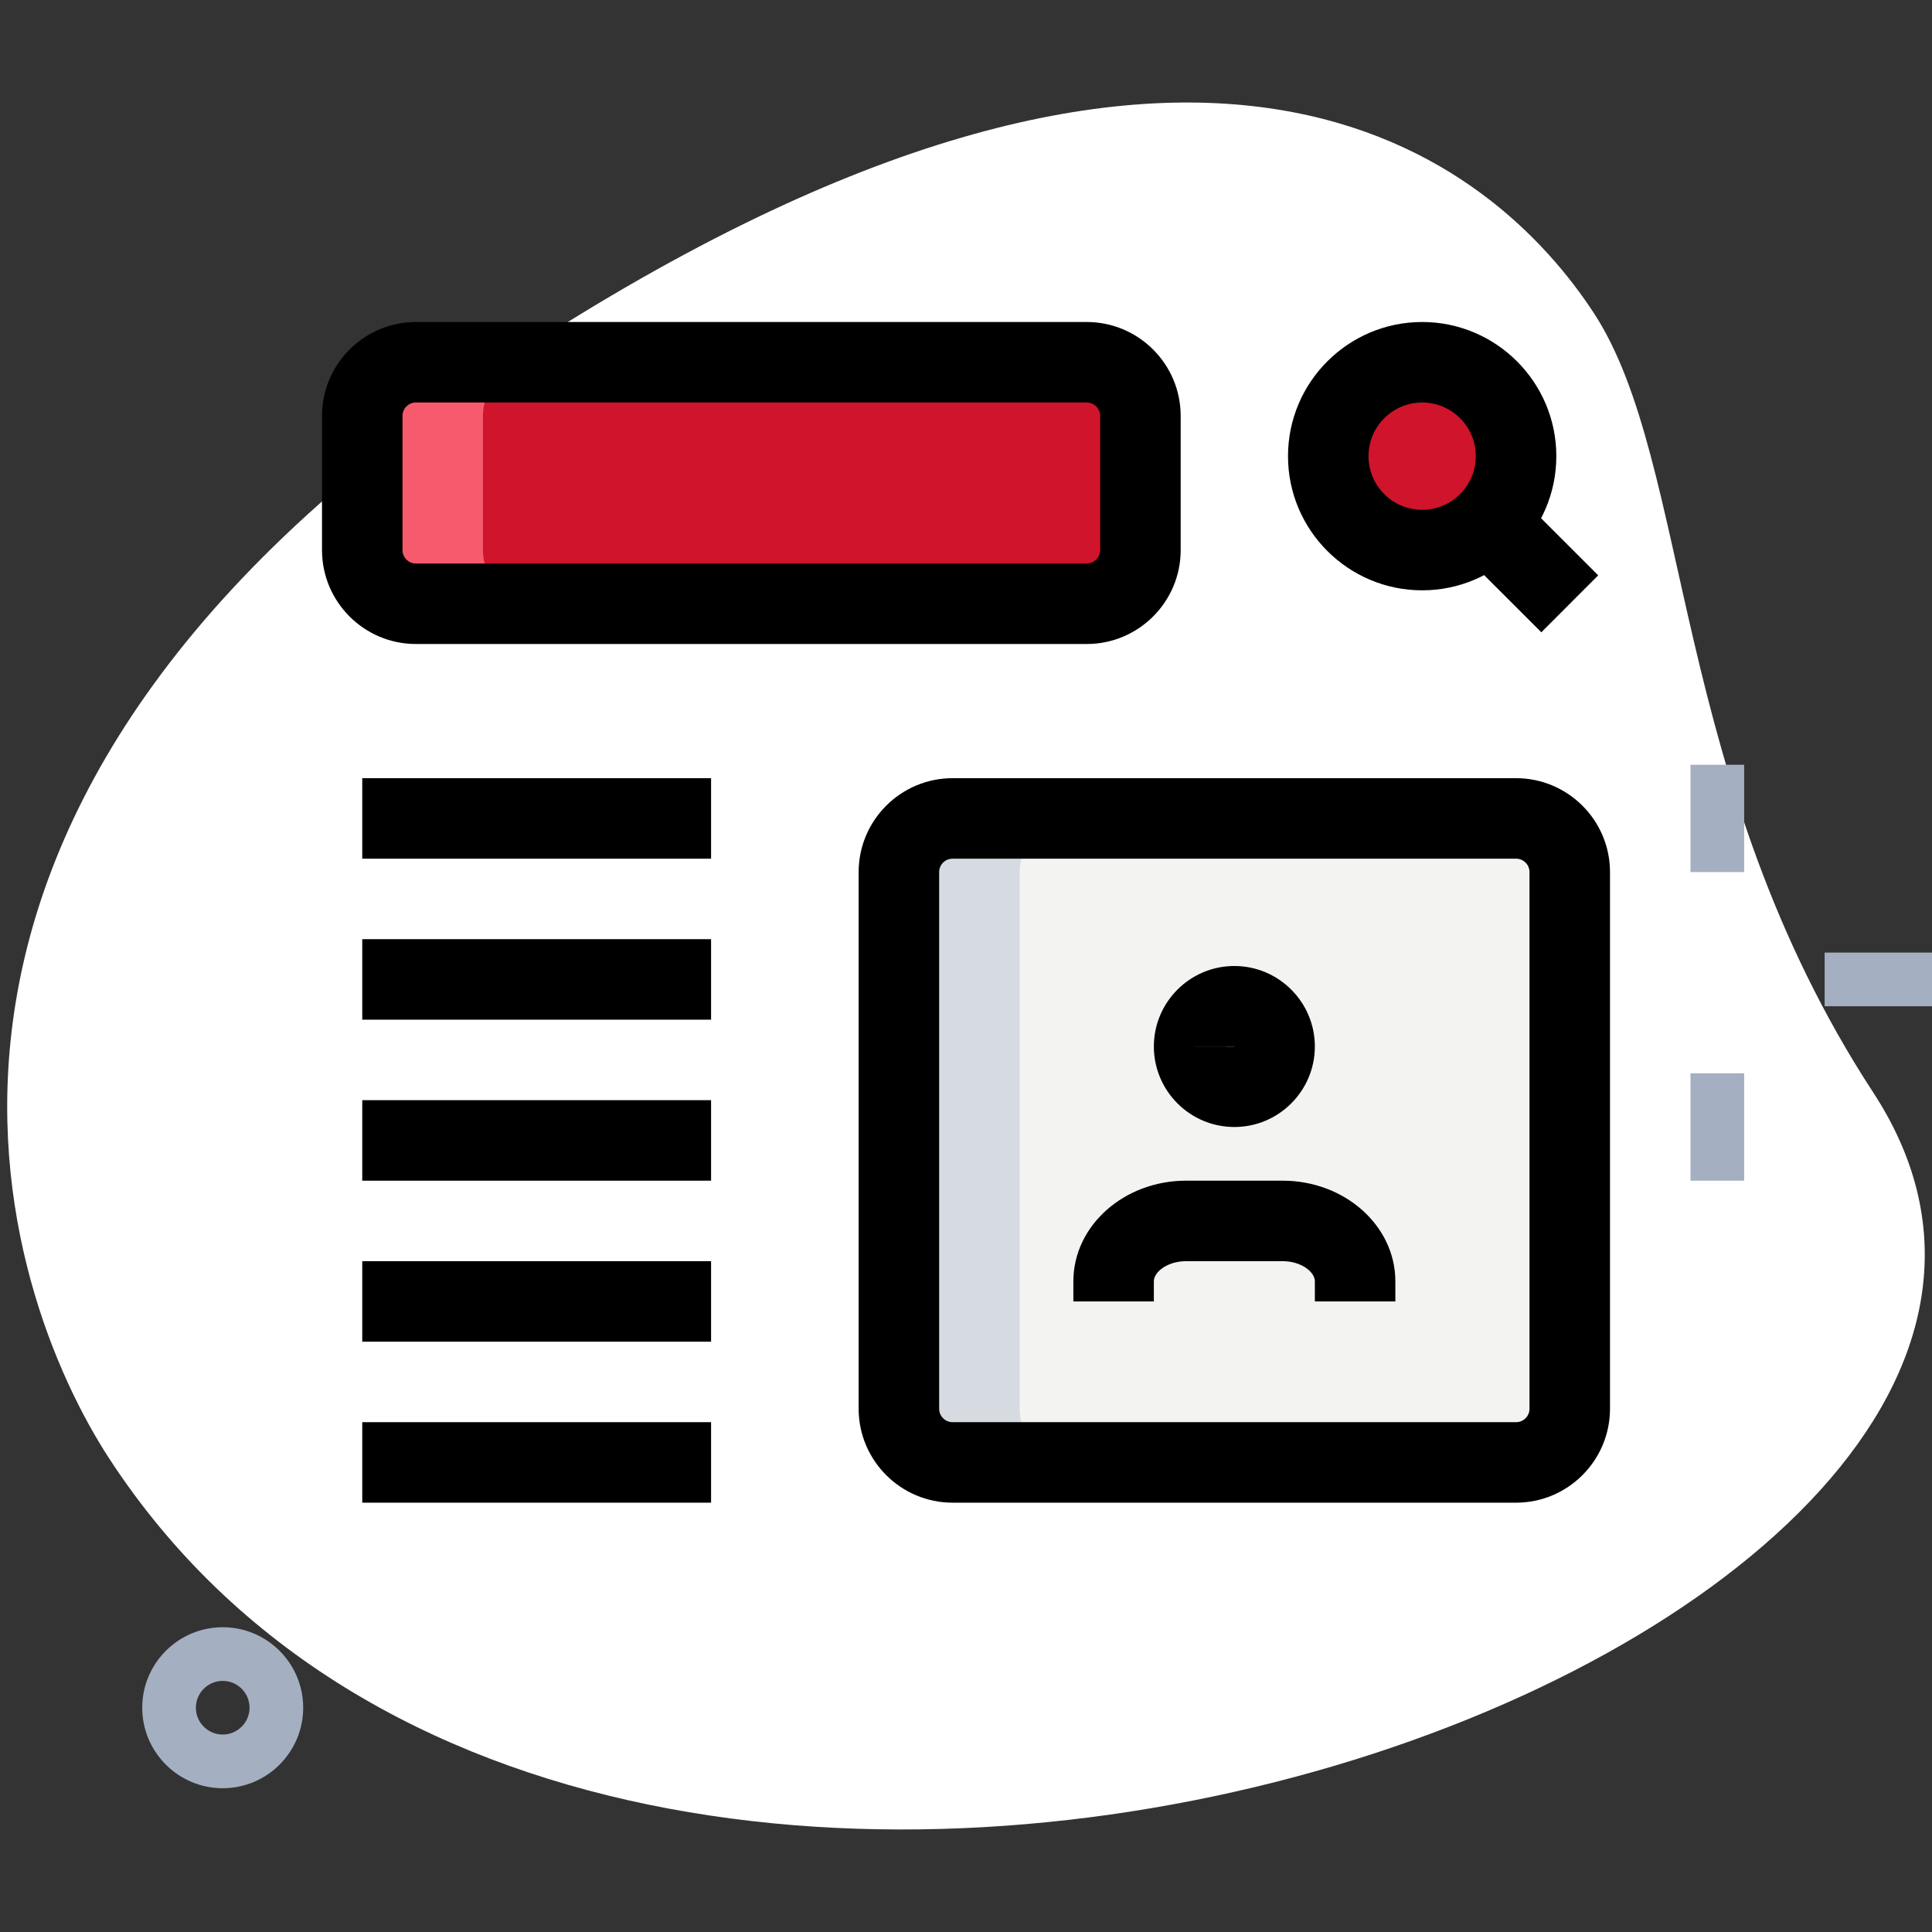
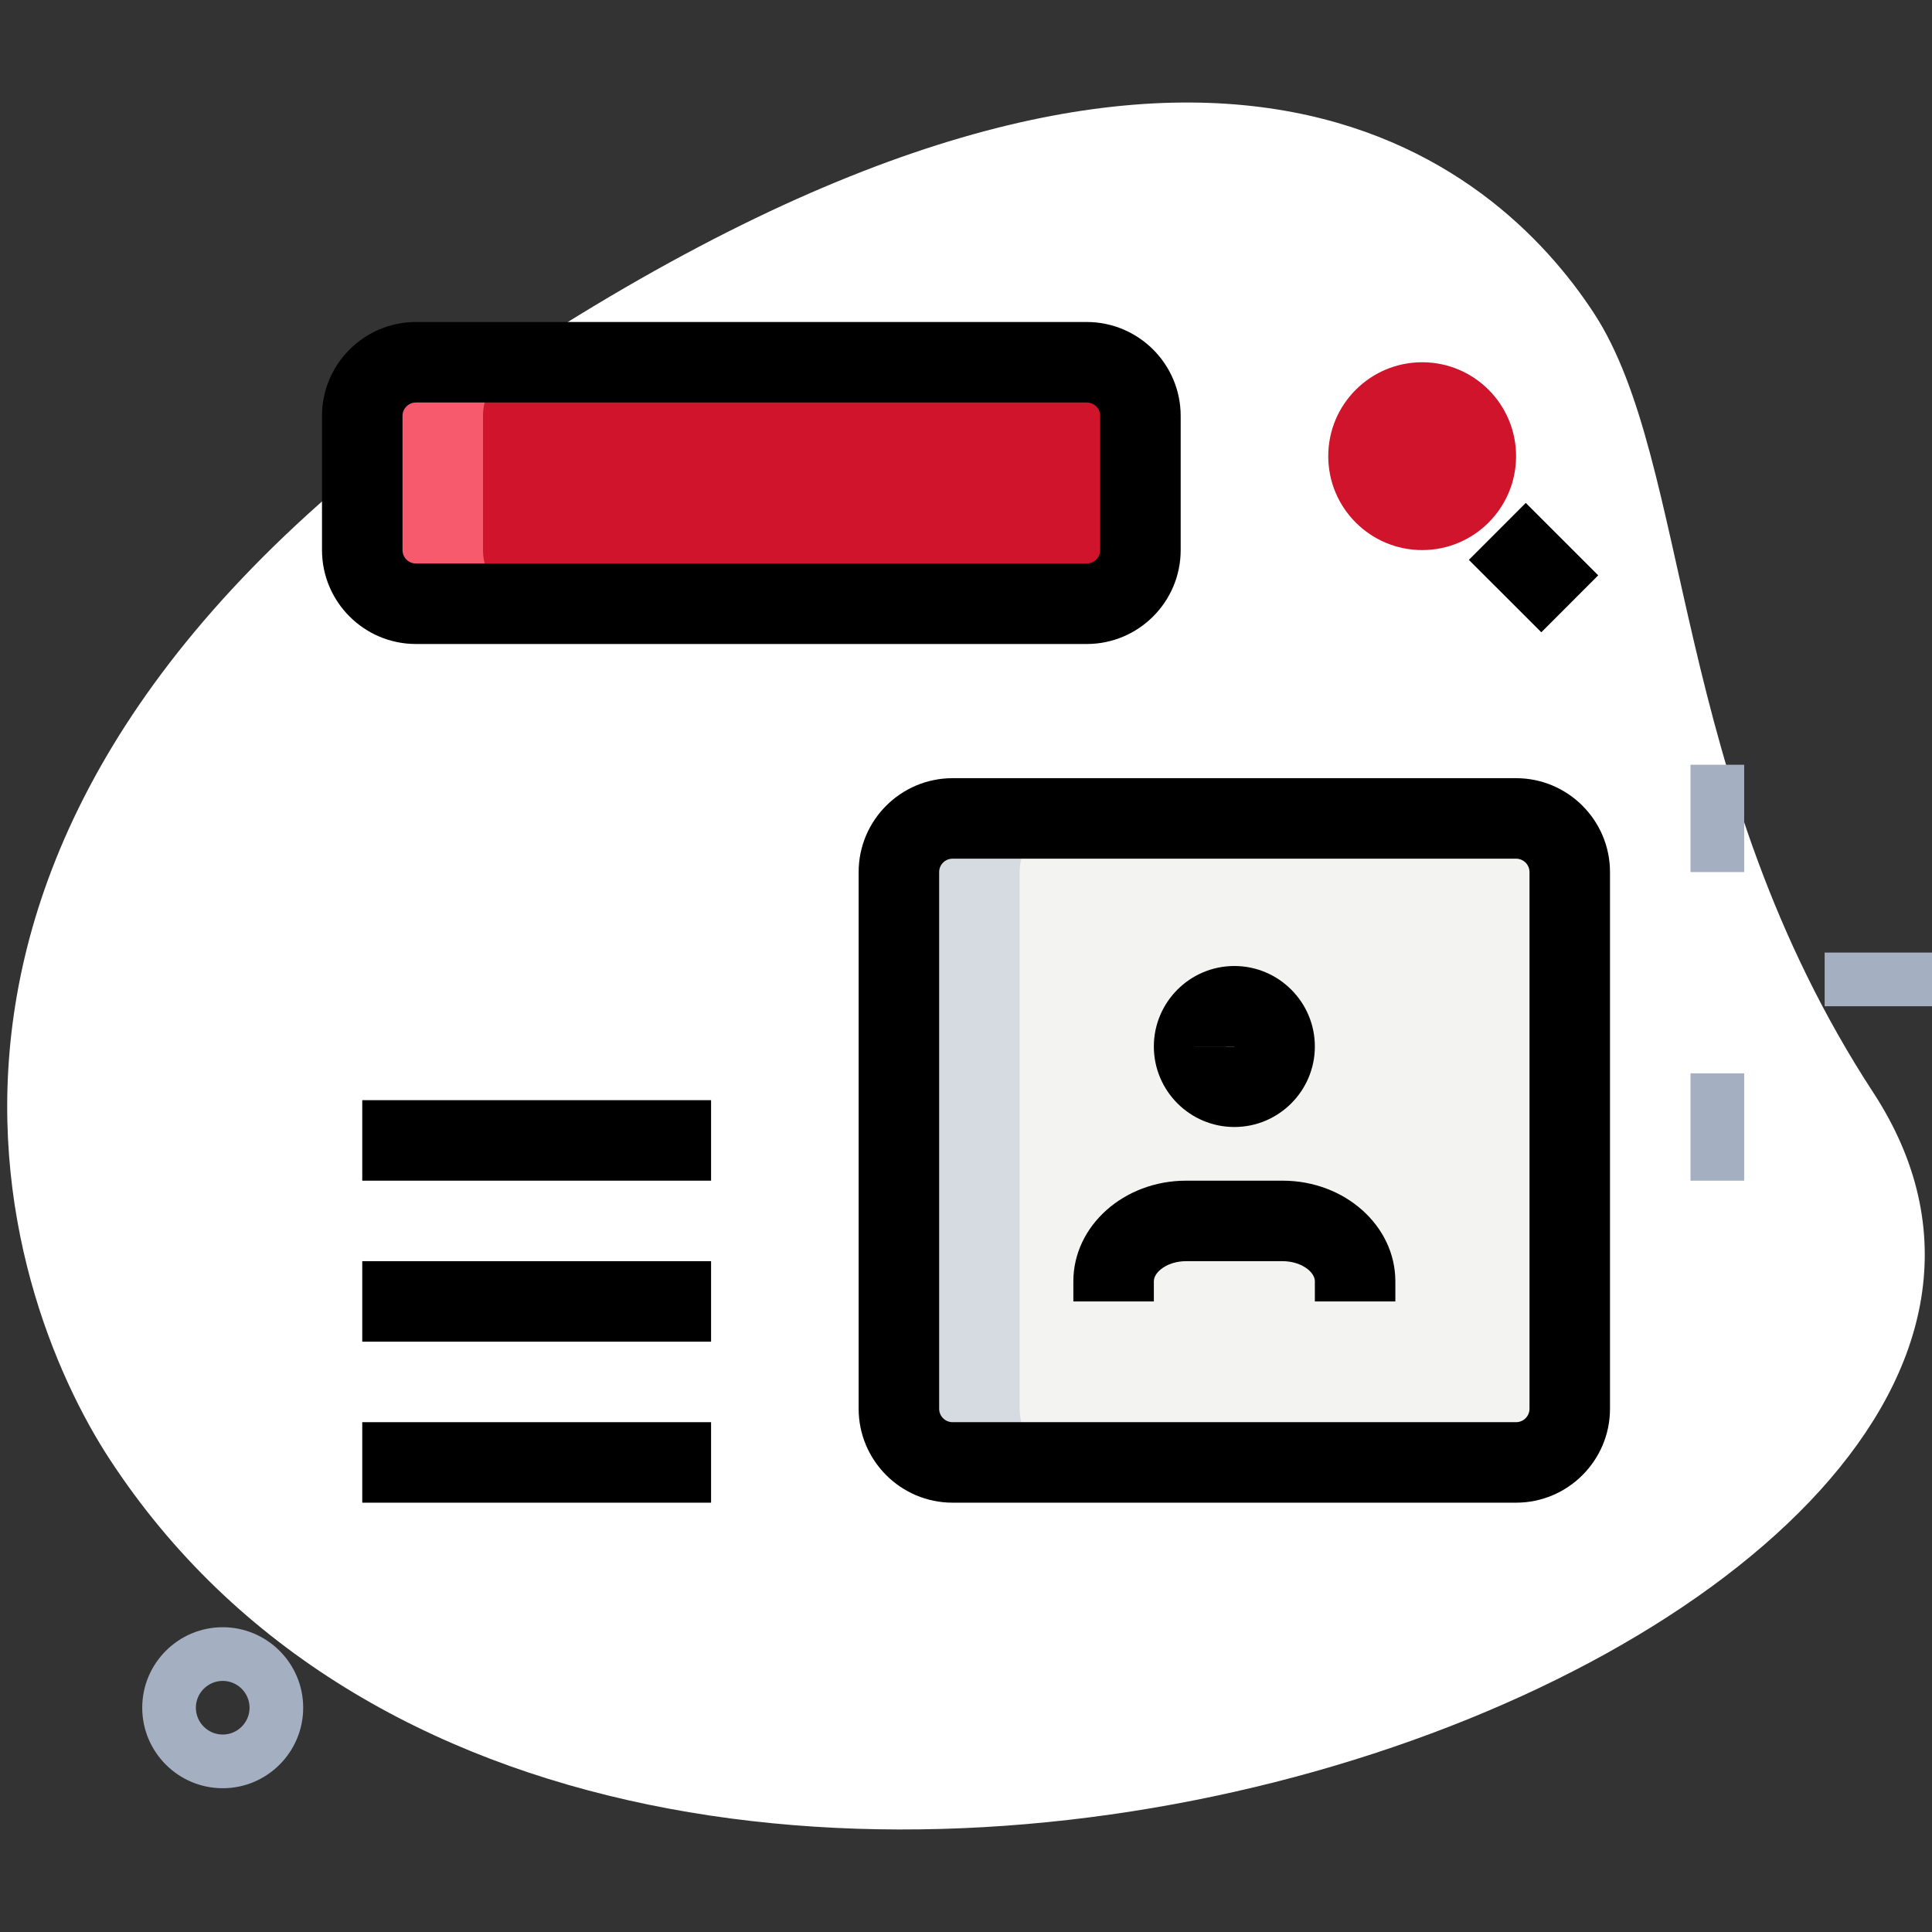
<svg xmlns="http://www.w3.org/2000/svg" width="60" height="60" viewBox="0 0 60 60" fill="none">
  <rect x="0" y="0" width="60" height="60" fill="#333333" stroke="none" />
  <path d="M58.173 33.925C51.87 24.273 52.54 14.38 49.502 9.728C46.463 5.077 37.408 -2.943 16.013 11.032C-5.382 25.007 0.06 40.198 3.403 45.313C19.05 69.267 69.338 51.018 58.173 33.925Z" fill="white" />
  <path d="M54.167 33.333H52.5V36.667H54.167V33.333Z" fill="#A4AFC1" />
  <path d="M54.167 23.75H52.5V27.083H54.167V23.75Z" fill="#A4AFC1" />
  <path d="M60 29.583H56.666V31.25H60V29.583Z" fill="#A4AFC1" />
  <path d="M6.917 55.535C5.538 55.535 4.417 54.413 4.417 53.035C4.417 51.657 5.538 50.535 6.917 50.535C8.295 50.535 9.416 51.657 9.416 53.035C9.416 54.413 8.295 55.535 6.917 55.535ZM6.917 52.202C6.457 52.202 6.083 52.577 6.083 53.035C6.083 53.493 6.457 53.868 6.917 53.868C7.377 53.868 7.75 53.493 7.75 53.035C7.75 52.577 7.377 52.202 6.917 52.202Z" fill="#A4AFC1" />
  <path d="M29.583 45.417H47.083C48.003 45.417 48.75 44.67 48.75 43.75V27.083C48.75 26.163 48.003 25.417 47.083 25.417H29.583C28.663 25.417 27.916 26.163 27.916 27.083V43.75C27.916 44.67 28.663 45.417 29.583 45.417Z" fill="#F3F3F1" />
  <path d="M44.167 17.083C45.778 17.083 47.083 15.777 47.083 14.167C47.083 12.556 45.778 11.25 44.167 11.25C42.556 11.25 41.25 12.556 41.25 14.167C41.25 15.777 42.556 17.083 44.167 17.083Z" fill="#CF142B" />
  <path d="M33.75 18.75H12.917C11.997 18.75 11.25 18.003 11.25 17.083V12.917C11.25 11.997 11.997 11.25 12.917 11.25H33.75C34.67 11.25 35.417 11.997 35.417 12.917V17.083C35.417 18.003 34.67 18.75 33.75 18.75Z" fill="#CF142B" />
  <path d="M31.666 43.75V27.083C31.666 26.163 32.413 25.417 33.333 25.417H29.583C28.663 25.417 27.916 26.163 27.916 27.083V43.75C27.916 44.67 28.663 45.417 29.583 45.417H33.333C32.413 45.417 31.666 44.67 31.666 43.75Z" fill="#D5DBE1" />
  <path d="M15 17.083V12.917C15 11.997 15.747 11.25 16.667 11.25H12.917C11.997 11.25 11.25 11.997 11.25 12.917V17.083C11.25 18.003 11.997 18.75 12.917 18.75H16.667C15.747 18.75 15 18.003 15 17.083Z" fill="#F75A6D" />
-   <path d="M22.083 24.167H11.25V26.667H22.083V24.167Z" fill="black" />
-   <path d="M22.083 29.167H11.25V31.667H22.083V29.167Z" fill="black" />
  <path d="M22.083 34.167H11.25V36.667H22.083V34.167Z" fill="black" />
  <path d="M22.083 39.167H11.25V41.667H22.083V39.167Z" fill="black" />
  <path d="M22.083 44.167H11.25V46.667H22.083V44.167Z" fill="black" />
  <path d="M47.083 46.667H29.583C27.975 46.667 26.666 45.358 26.666 43.75V27.083C26.666 25.475 27.975 24.167 29.583 24.167H47.083C48.691 24.167 50 25.475 50 27.083V43.75C50 45.358 48.691 46.667 47.083 46.667ZM29.583 26.667C29.353 26.667 29.166 26.853 29.166 27.083V43.75C29.166 43.98 29.353 44.167 29.583 44.167H47.083C47.313 44.167 47.5 43.98 47.5 43.75V27.083C47.5 26.853 47.313 26.667 47.083 26.667H29.583Z" fill="black" />
  <path d="M38.334 35C36.955 35 35.834 33.878 35.834 32.5C35.834 31.122 36.955 30 38.334 30C39.712 30 40.834 31.122 40.834 32.5C40.834 33.878 39.712 35 38.334 35ZM38.334 32.498L37.084 32.5L38.334 32.502V32.498Z" fill="black" />
  <path d="M43.334 40.417H40.834V39.792C40.834 39.497 40.405 39.167 39.834 39.167H36.834C36.262 39.167 35.834 39.497 35.834 39.792V40.417H33.334V39.792C33.334 38.068 34.904 36.667 36.834 36.667H39.834C41.764 36.667 43.334 38.068 43.334 39.792V40.417Z" fill="black" />
-   <path d="M44.167 18.333C41.87 18.333 40 16.465 40 14.167C40 11.868 41.87 10 44.167 10C46.463 10 48.333 11.868 48.333 14.167C48.333 16.465 46.463 18.333 44.167 18.333ZM44.167 12.5C43.248 12.5 42.5 13.247 42.5 14.167C42.5 15.087 43.248 15.833 44.167 15.833C45.085 15.833 45.833 15.087 45.833 14.167C45.833 13.247 45.085 12.5 44.167 12.5Z" fill="black" />
  <path d="M47.384 15.619L45.617 17.387L47.867 19.636L49.634 17.868L47.384 15.619Z" fill="black" />
  <path d="M33.75 20H12.917C11.308 20 10 18.692 10 17.083V12.917C10 11.308 11.308 10 12.917 10H33.75C35.358 10 36.667 11.308 36.667 12.917V17.083C36.667 18.692 35.358 20 33.75 20ZM12.917 12.5C12.687 12.5 12.5 12.687 12.5 12.917V17.083C12.5 17.313 12.687 17.5 12.917 17.5H33.75C33.98 17.5 34.167 17.313 34.167 17.083V12.917C34.167 12.687 33.98 12.5 33.75 12.5H12.917Z" fill="black" />
</svg>